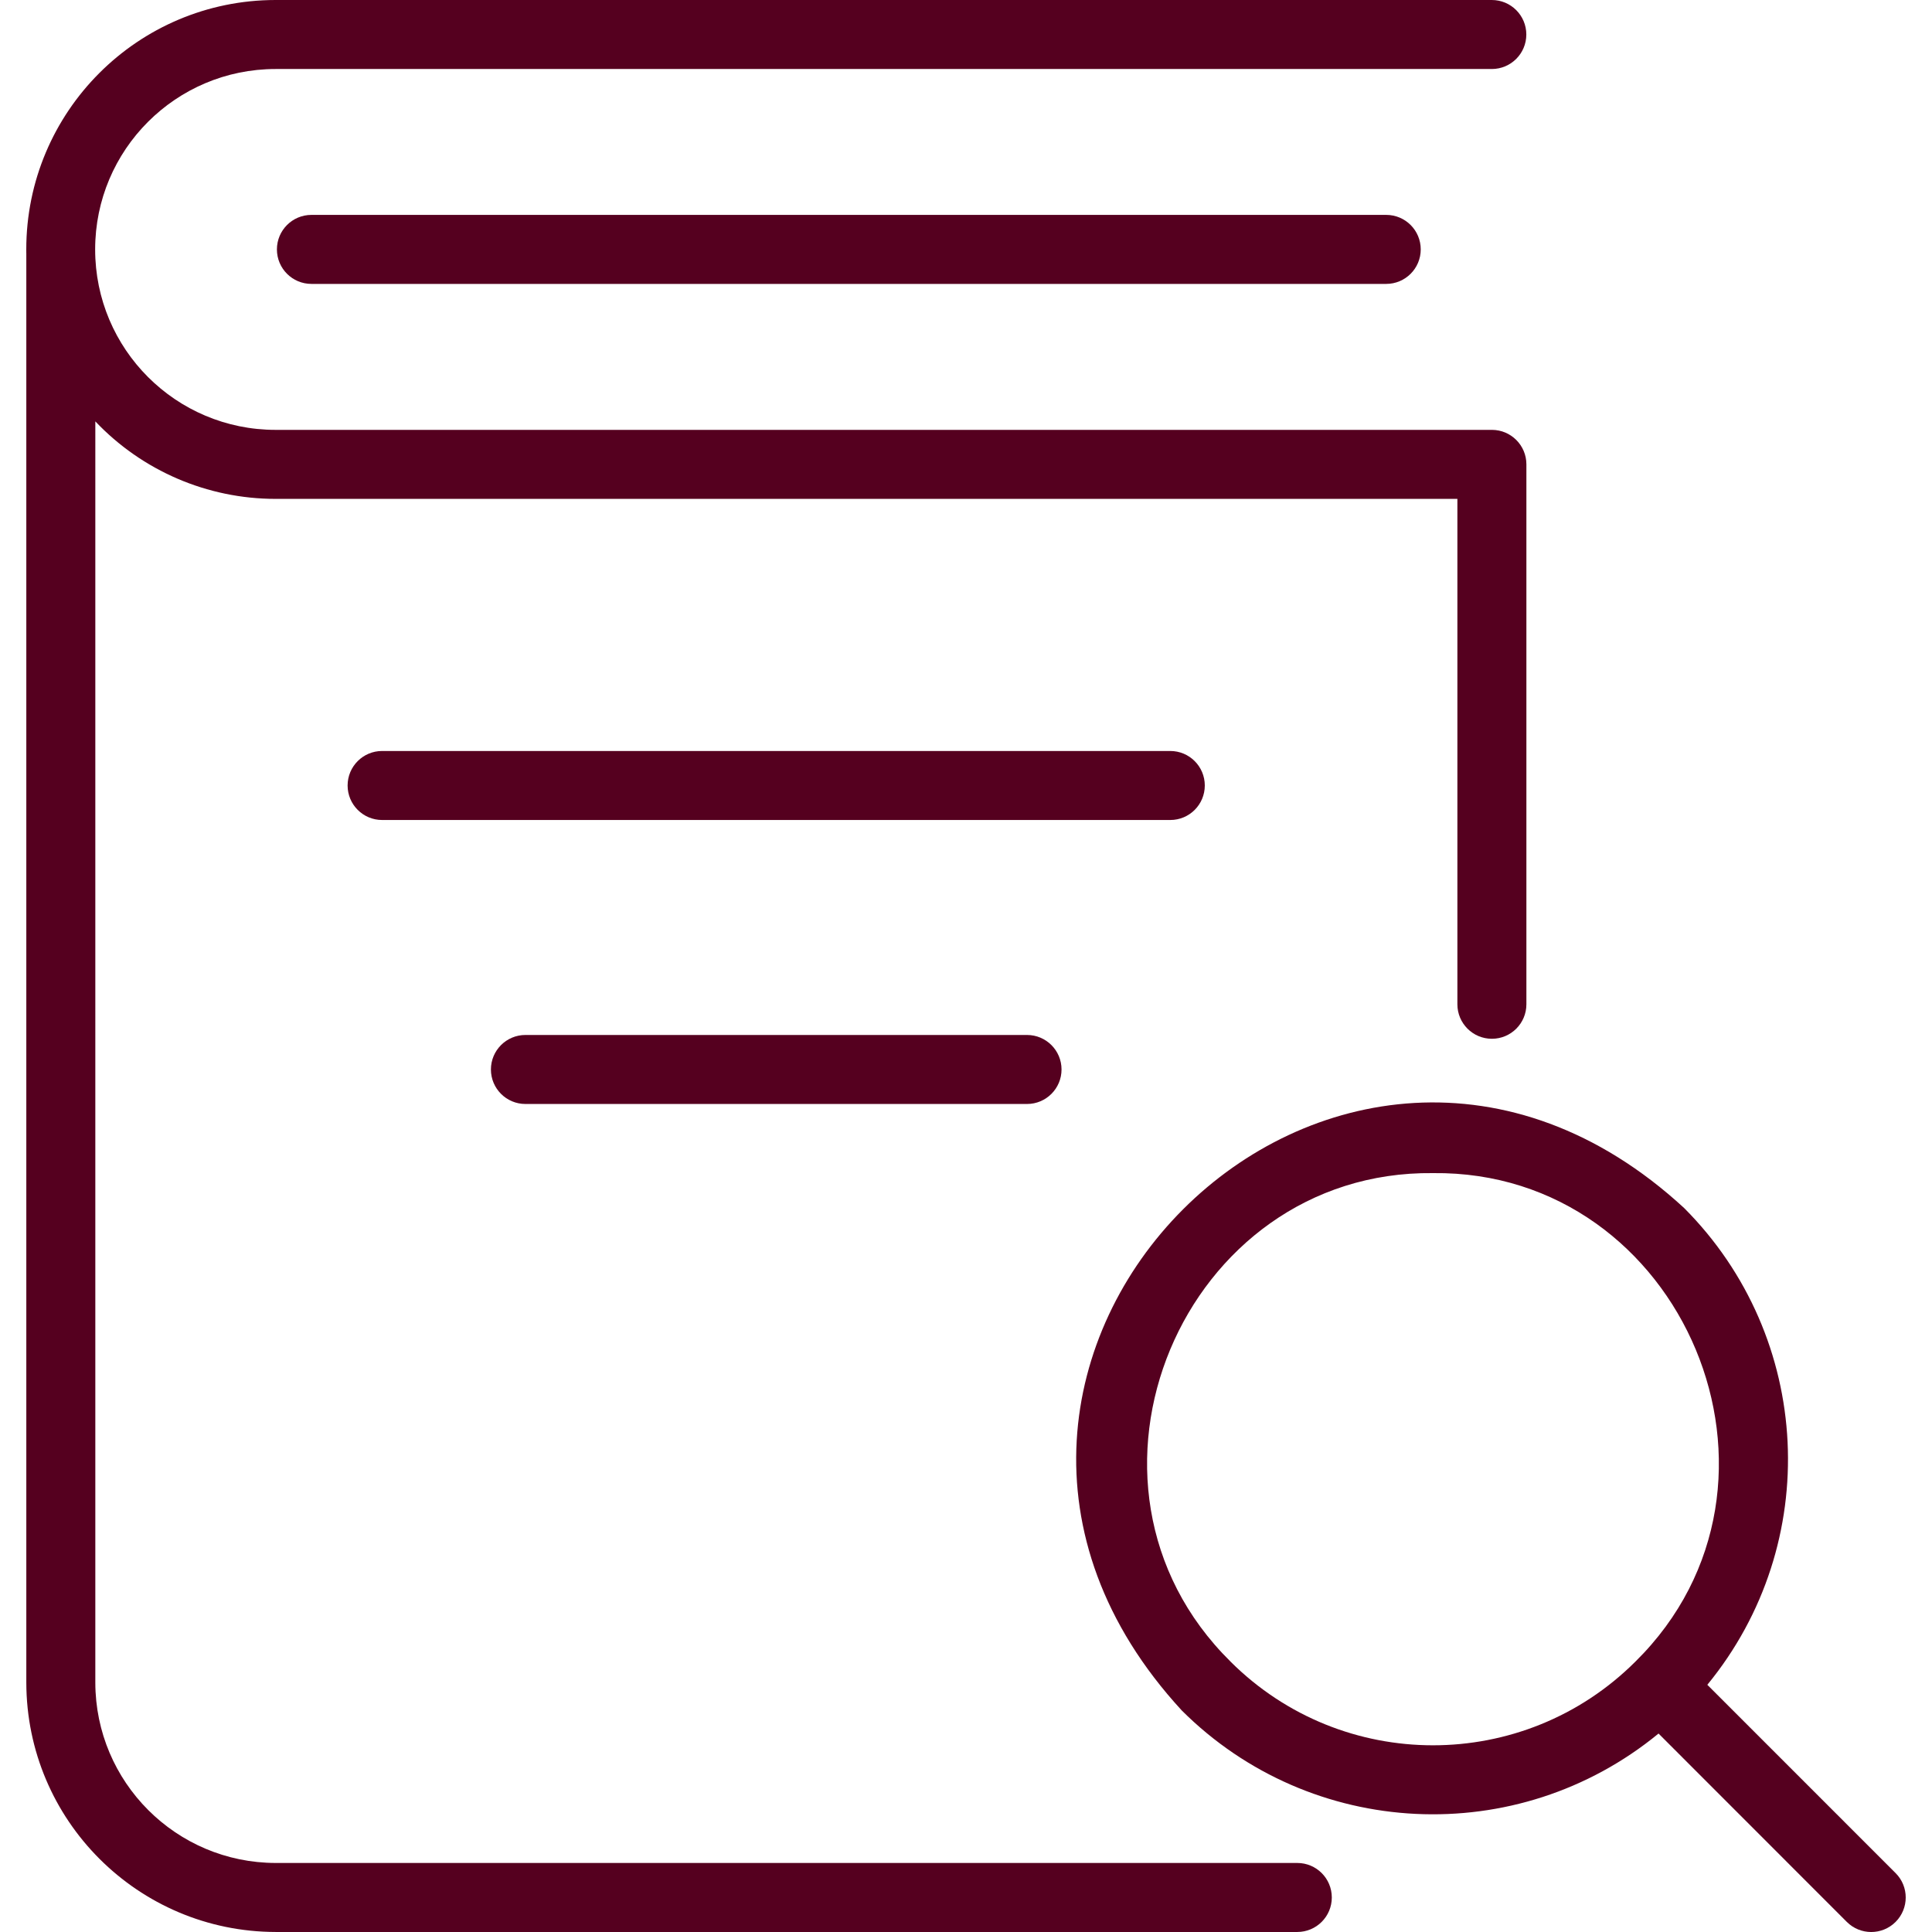
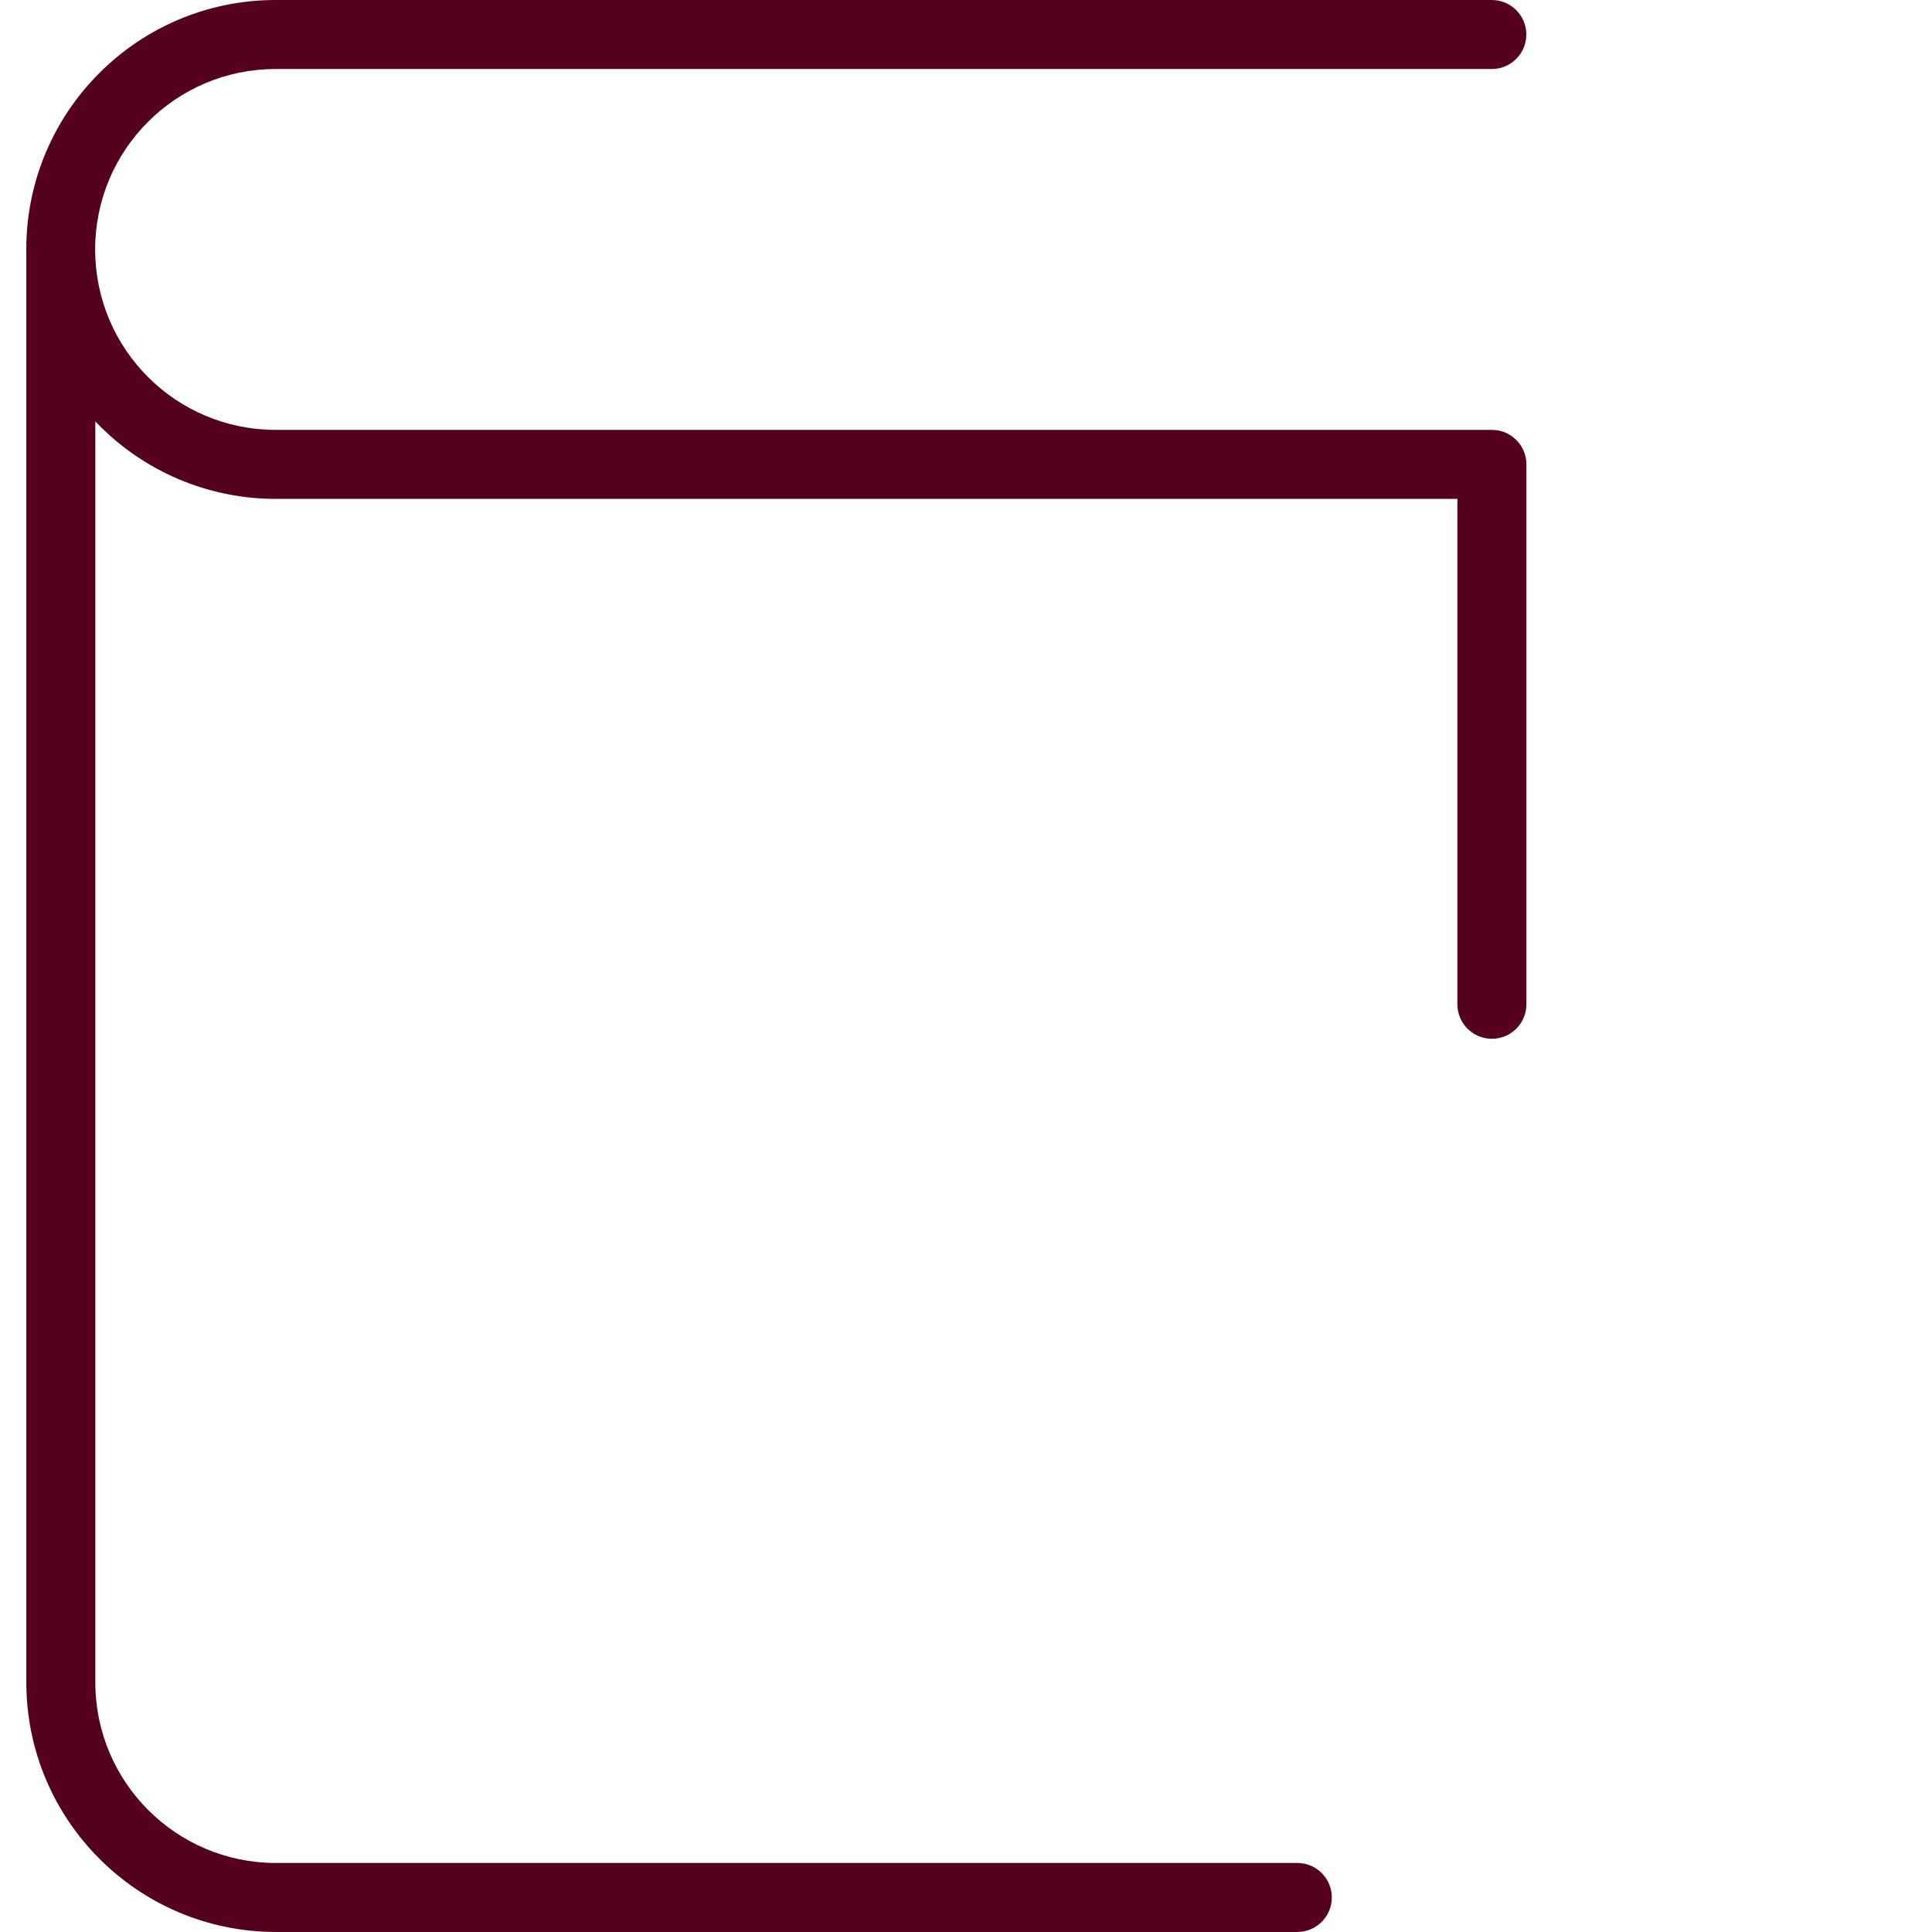
<svg xmlns="http://www.w3.org/2000/svg" version="1.1" id="Слой_1" x="0px" y="0px" viewBox="0 0 100 100" style="enable-background:new 0 0 100 100;" xml:space="preserve">
  <style type="text/css"> .st0{fill:#55001F;} </style>
  <g>
    <path class="st0" d="M1.362,13.1v73.988c0.01,7.126,5.784,12.901,12.911,12.911h52.875 c0.986,0,1.786-0.799,1.786-1.786s-0.799-1.786-1.786-1.786H14.273 c-5.156-0.006-9.333-4.184-9.339-9.339V21.811 c2.428,2.561,5.802,4.011,9.33,4.011h61.17v26.159 c0,0.986,0.799,1.786,1.786,1.786s1.786-0.799,1.786-1.786v-27.947 c-0.001-0.986-0.801-1.785-1.787-1.784c-0.002,0-0.005,0-0.007,0H14.264 c-5.158,0-9.339-4.181-9.339-9.339s4.181-9.339,9.339-9.339h62.952 c0.986,0,1.786-0.799,1.786-1.786S78.202,0,77.216,0H14.264 C7.133,0.004,1.356,5.788,1.36,12.918c0,0.061,0,0.121,0.001,0.182" />
-     <path class="st0" d="M16.119,11.123c-0.986,0-1.786,0.799-1.786,1.786 s0.799,1.786,1.786,1.786h55.632c0.986,0,1.786-0.799,1.786-1.786 s-0.799-1.786-1.786-1.786H16.119z M62.36,40.657 c0-0.986-0.799-1.786-1.786-1.786H19.778c-0.986,0-1.786,0.799-1.786,1.786 c0,0.986,0.799,1.786,1.786,1.786h40.797 C61.561,42.443,62.36,41.644,62.36,40.657 M27.196,53.57 c-0.986,0-1.786,0.799-1.786,1.786c0,0.986,0.799,1.786,1.786,1.786h25.963 c0.986,0,1.786-0.799,1.786-1.786c0-0.986-0.799-1.786-1.786-1.786H27.196z M98.116,96.951l-9.745-9.746c5.998-7.313,5.479-17.981-1.2-24.677 c-17.952-16.536-42.538,8.041-26.004,26.004c6.696,6.681,17.367,7.199,24.679,1.196 l9.745,9.75c0.698,0.697,1.829,0.697,2.526-0.001 C98.814,98.779,98.814,97.648,98.116,96.951 M63.693,86.004 c-9.336-9.209-2.488-25.434,10.479-25.284 c12.964-0.15,19.813,16.077,10.475,25.286c-5.791,5.774-15.162,5.774-20.954,0 V86.004z" />
  </g>
</svg>